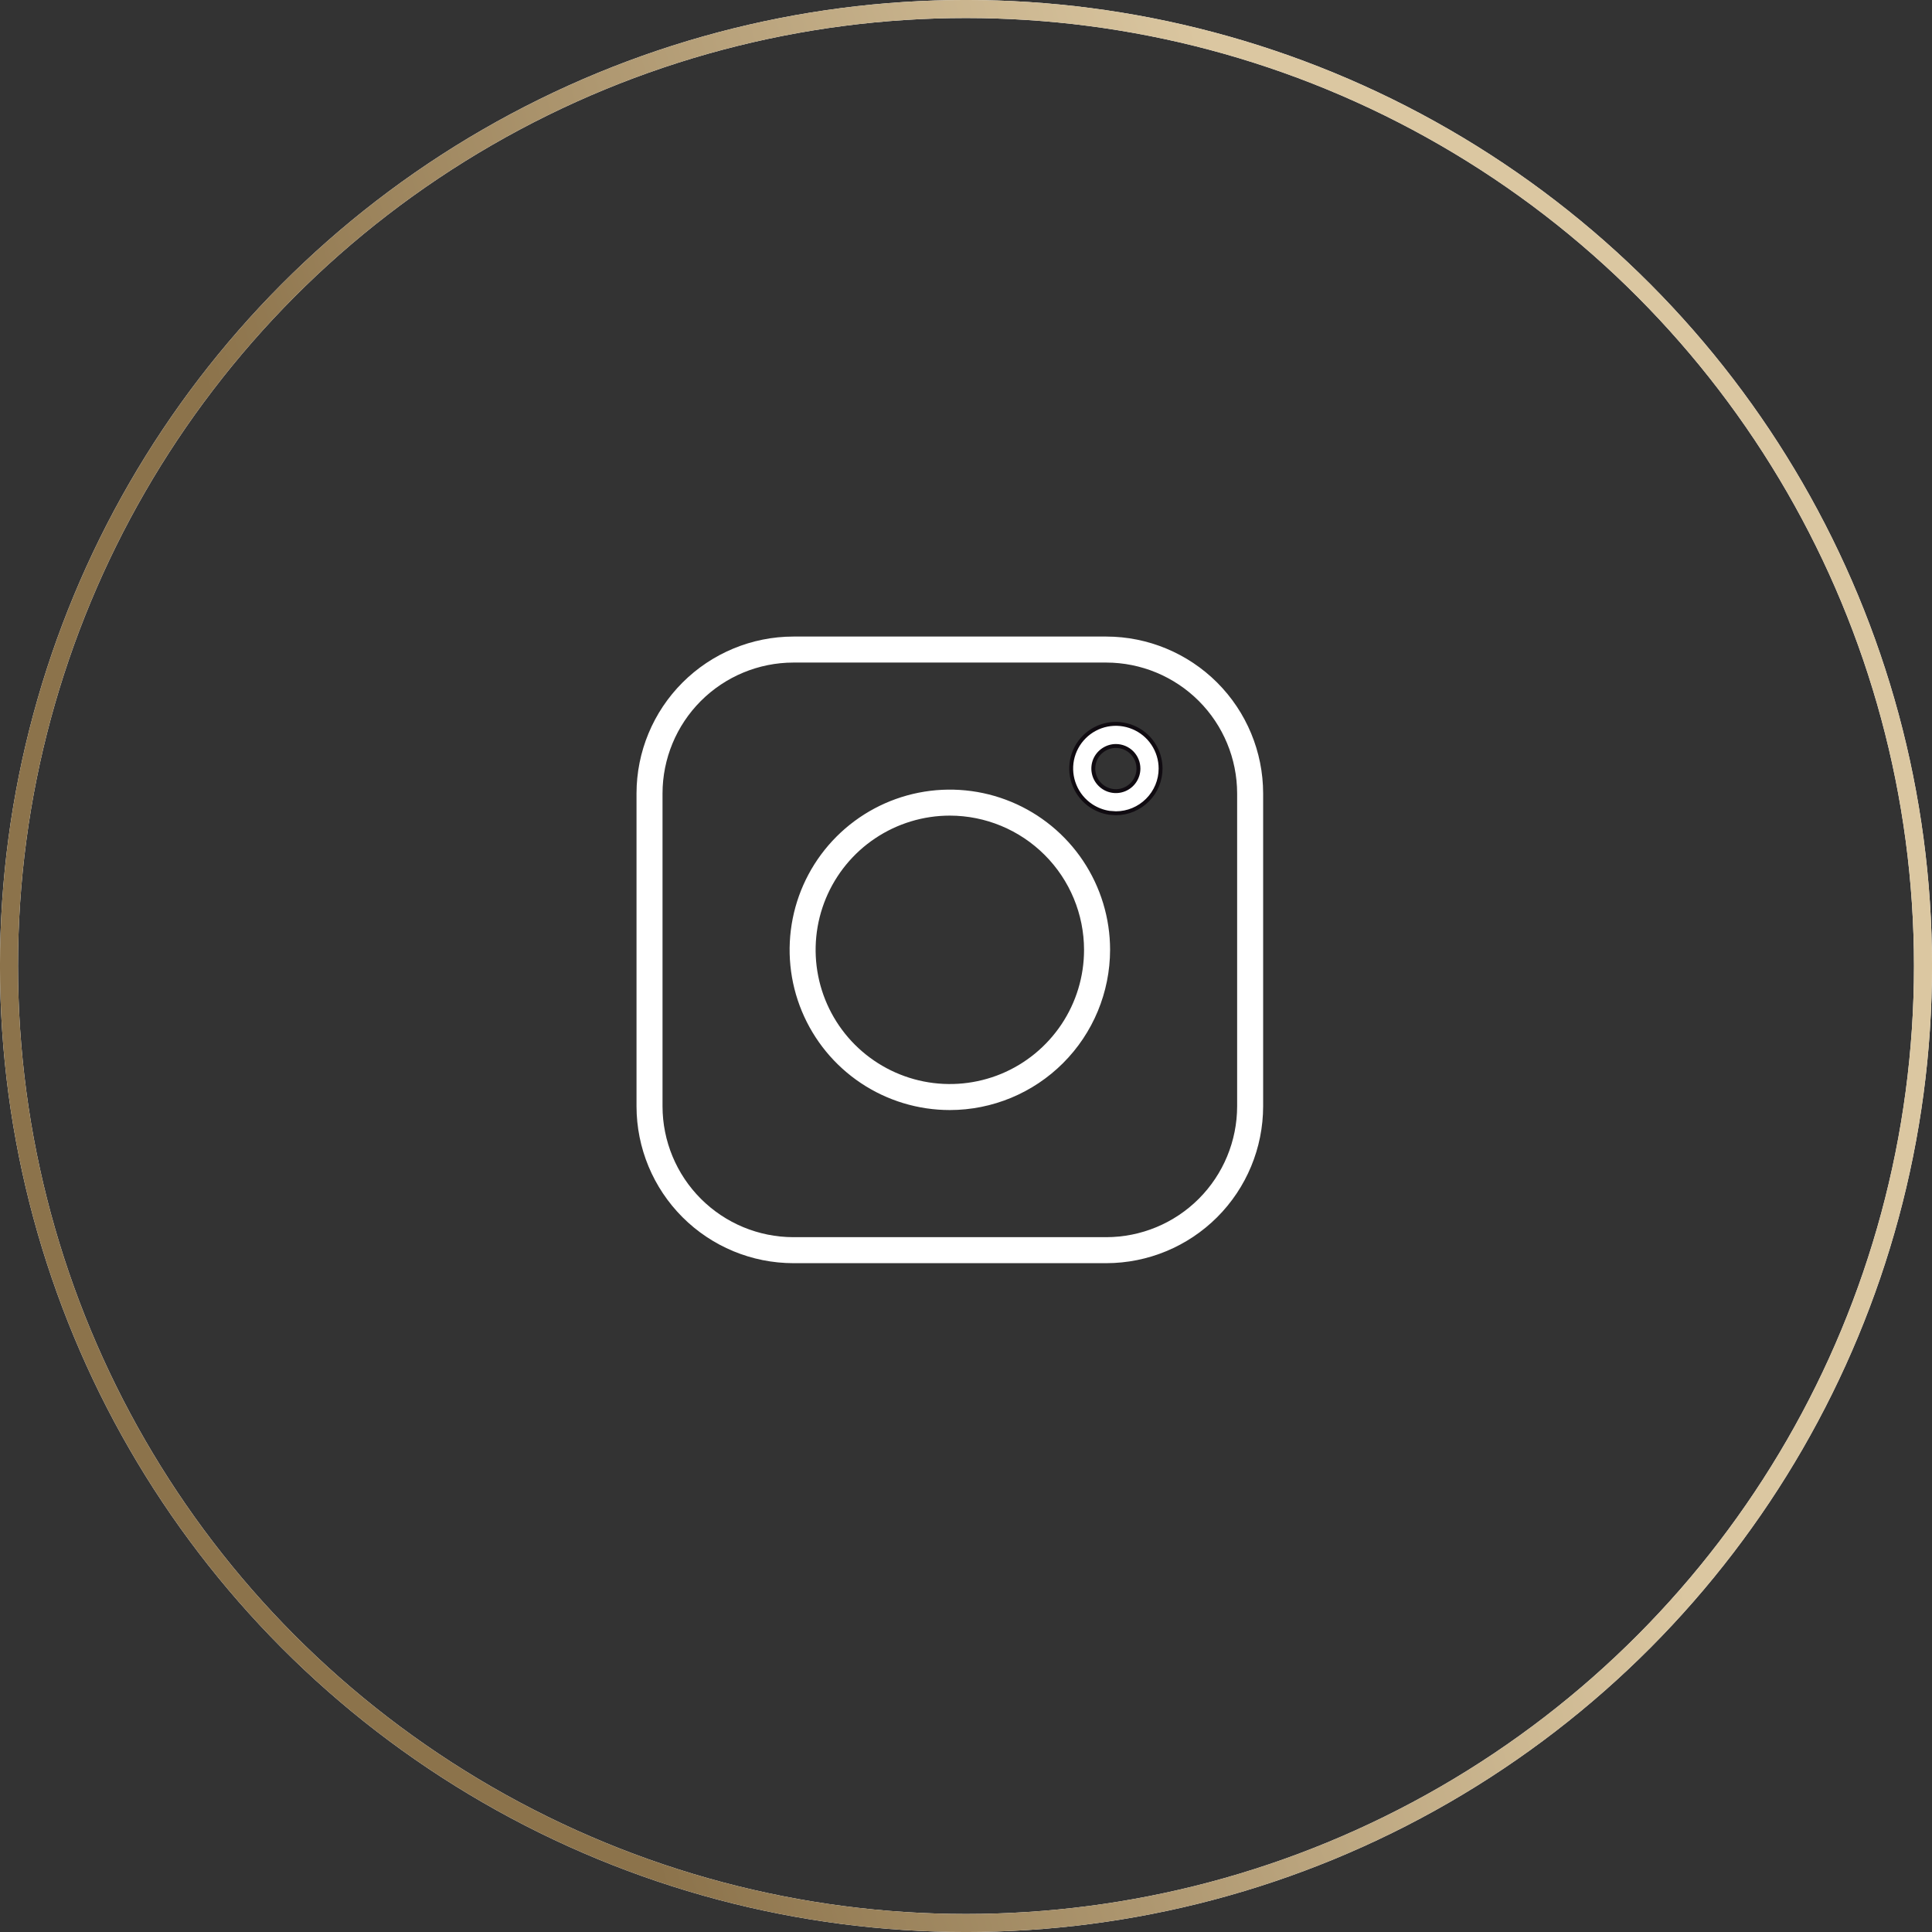
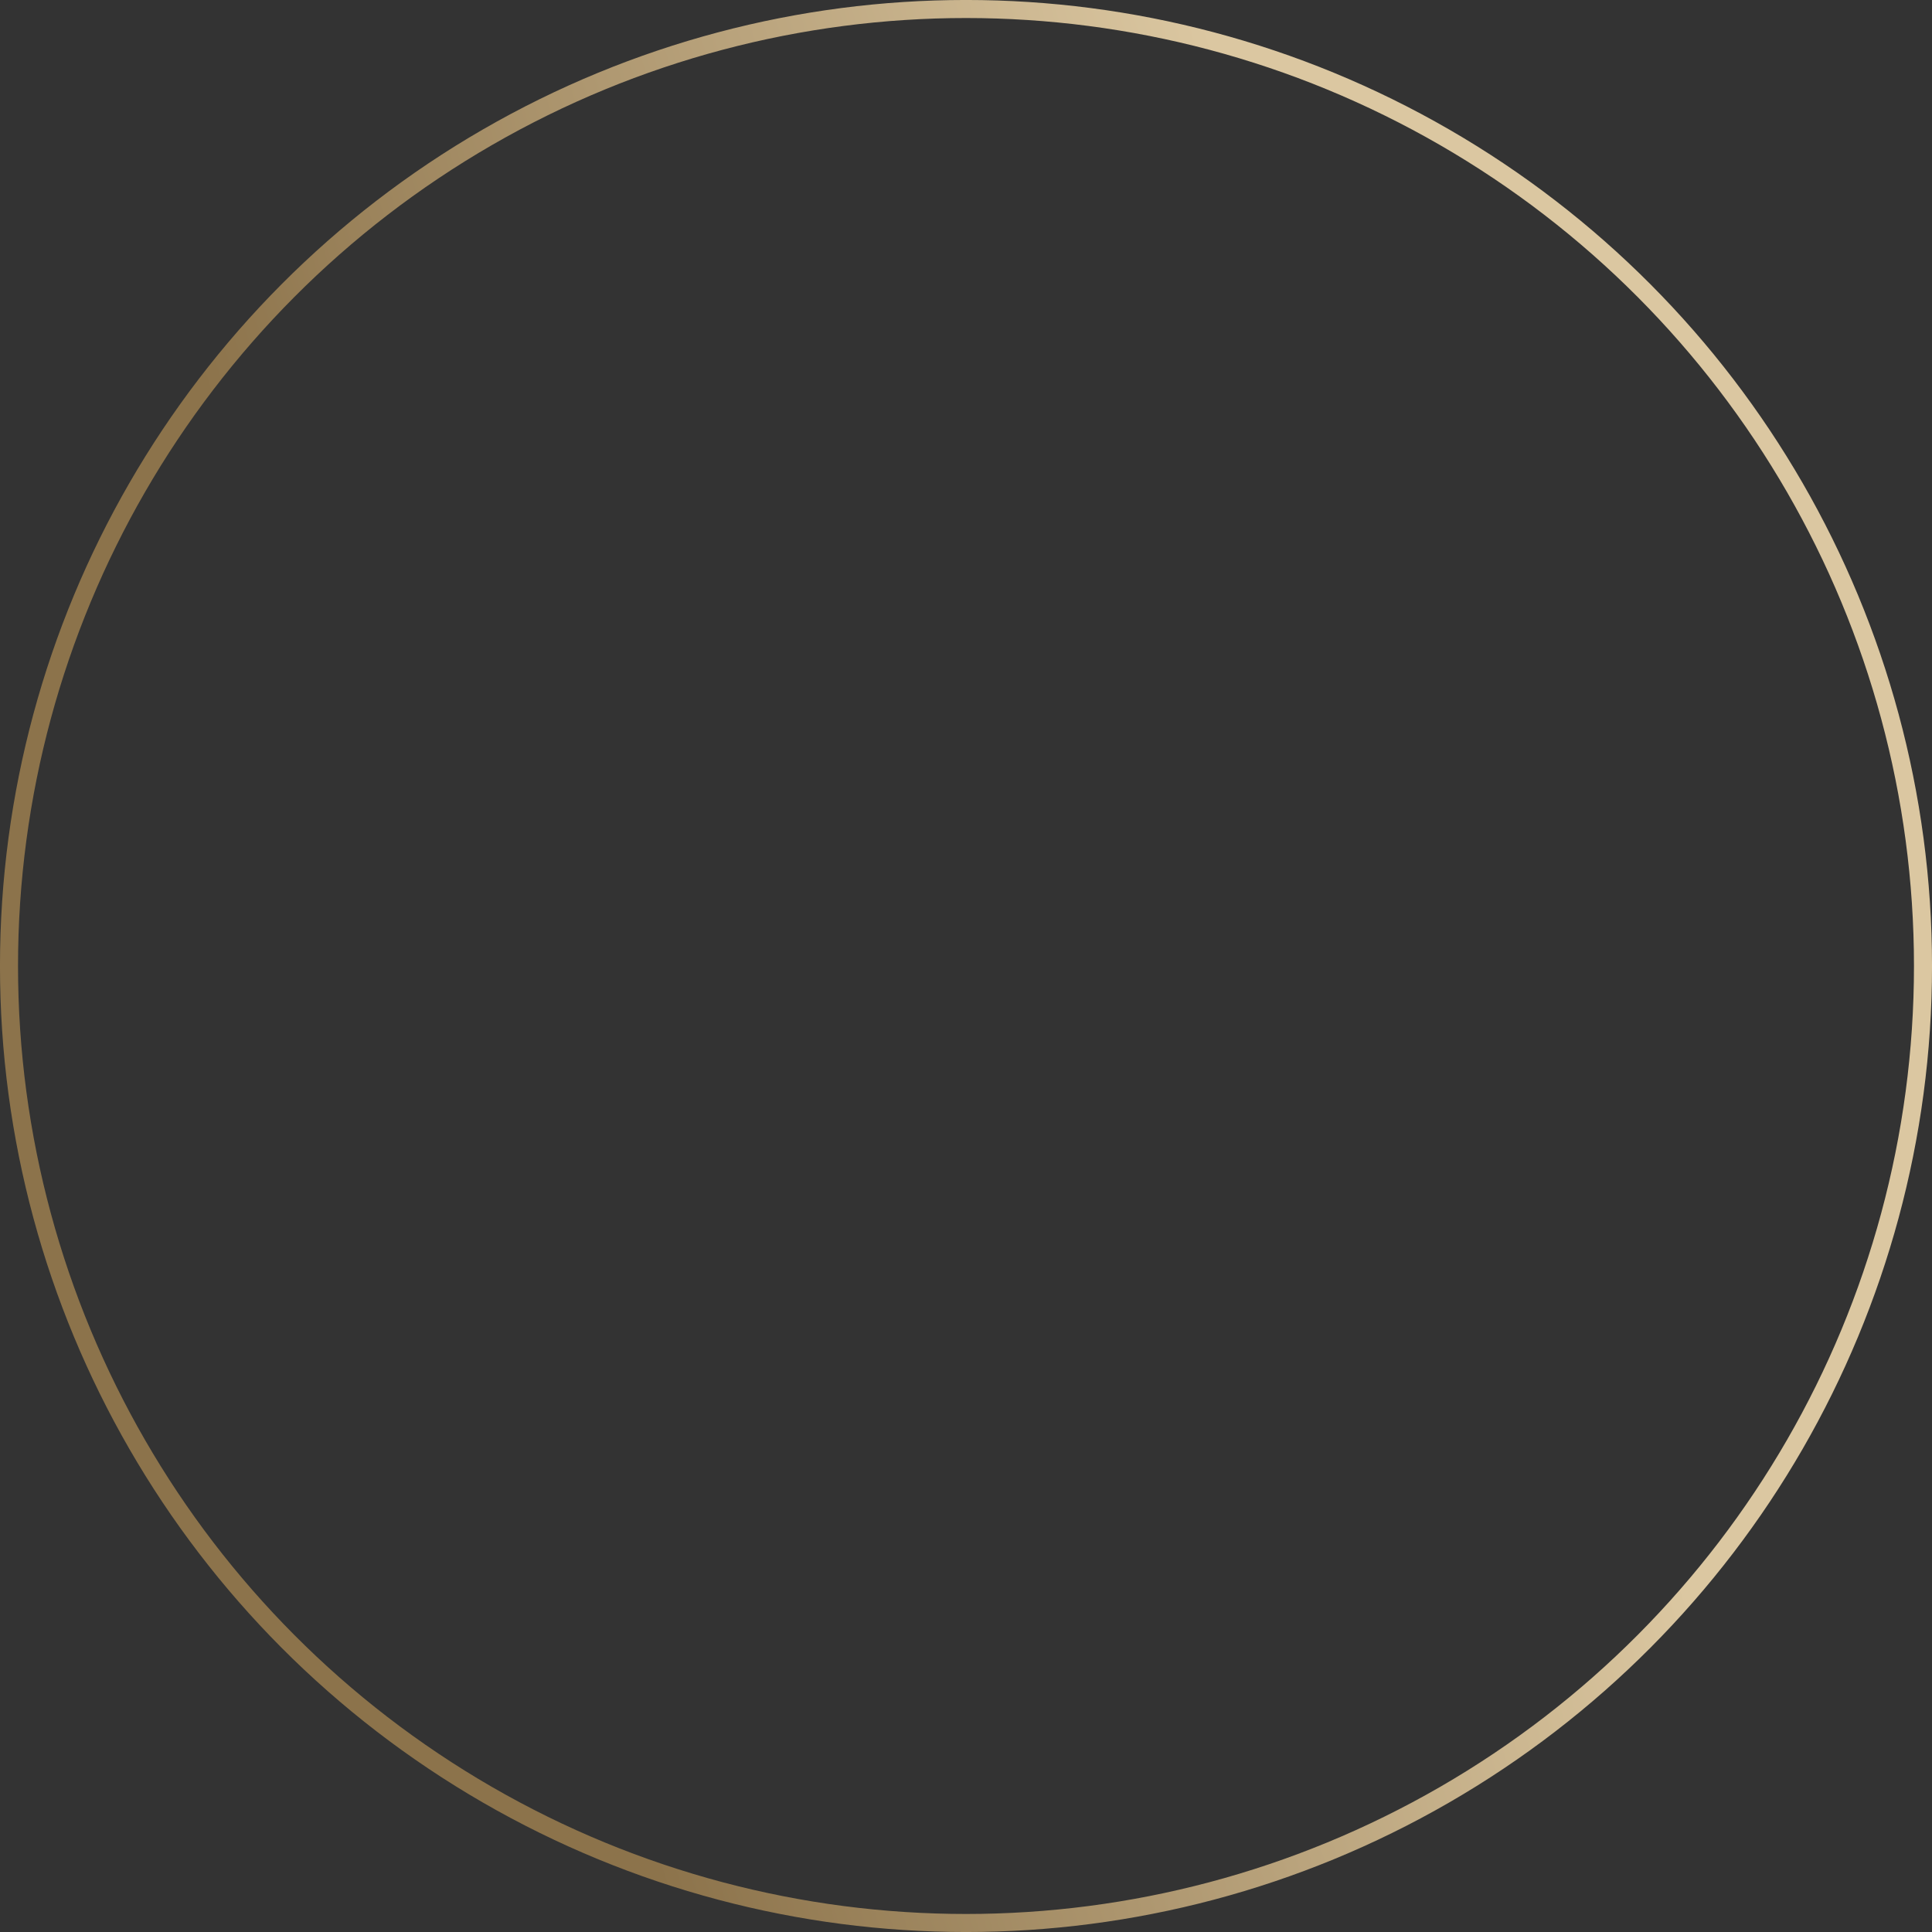
<svg xmlns="http://www.w3.org/2000/svg" width="50" height="50" fill="none" viewBox="0 0 50 50">
  <rect x="0" y="0" width="50" height="50" fill="#333333" stroke="none" />
-   <circle cx="25" cy="25" r="24.767" stroke="#fff" stroke-width="0.467" />
  <circle cx="25" cy="25" r="24.767" stroke="url(#paint0_linear_2145_47888)" stroke-width="0.467" />
-   <path fill="#fff" d="M28.63 32.691H20.533C19.456 32.69 18.424 32.262 17.663 31.501C16.902 30.74 16.474 29.708 16.473 28.631V20.534C16.474 19.458 16.902 18.426 17.663 17.665C18.424 16.904 19.456 16.475 20.533 16.474H28.63C29.706 16.475 30.738 16.904 31.5 17.665C32.261 18.426 32.689 19.458 32.69 20.534V28.631C32.689 29.708 32.261 30.74 31.5 31.501C30.738 32.262 29.706 32.69 28.63 32.691ZM20.533 17.147C19.635 17.148 18.774 17.506 18.139 18.14C17.504 18.775 17.147 19.636 17.146 20.534V28.631C17.147 29.529 17.504 30.39 18.139 31.025C18.774 31.66 19.635 32.017 20.533 32.018H28.63C29.528 32.017 30.389 31.66 31.024 31.025C31.659 30.39 32.016 29.529 32.017 28.631V20.534C32.016 19.636 31.659 18.775 31.024 18.14C30.389 17.506 29.528 17.148 28.63 17.147H20.533Z" />
-   <path fill="#fff" d="M24.582 28.728C23.762 28.728 22.96 28.485 22.278 28.029 21.597 27.574 21.065 26.926 20.751 26.168 20.437 25.411 20.355 24.577 20.515 23.773 20.675 22.968 21.07 22.23 21.65 21.65 22.23 21.07 22.969 20.675 23.773 20.515 24.577 20.355 25.411 20.437 26.169 20.751 26.927 21.065 27.574 21.596 28.03 22.278 28.485 22.96 28.729 23.761 28.729 24.582 28.727 25.681 28.29 26.735 27.513 27.512 26.735 28.29 25.681 28.727 24.582 28.728ZM24.582 21.108C23.895 21.108 23.224 21.312 22.652 21.694 22.081 22.075 21.636 22.618 21.373 23.252 21.11 23.887 21.041 24.585 21.175 25.259 21.309 25.933 21.64 26.552 22.126 27.038 22.612 27.523 23.231 27.854 23.904 27.988 24.578 28.122 25.277 28.053 25.911 27.791 26.546 27.528 27.088 27.082 27.47 26.511 27.852 25.94 28.055 25.269 28.055 24.582 28.054 23.661 27.688 22.778 27.037 22.127 26.386 21.476 25.503 21.109 24.582 21.108ZM28.653 18.755C28.878 18.711 29.11 18.734 29.321 18.822 29.533 18.909 29.714 19.057 29.841 19.248 29.968 19.438 30.036 19.661 30.036 19.89 30.036 20.197 29.913 20.491 29.696 20.708 29.479 20.924 29.186 21.047 28.879 21.047L28.709 21.035C28.541 21.01 28.379 20.947 28.236 20.852 28.046 20.725 27.898 20.544 27.811 20.333 27.723 20.121 27.7 19.889 27.744 19.665 27.789 19.44 27.9 19.234 28.062 19.072 28.223 18.91 28.429 18.8 28.653 18.755ZM28.879 19.306C28.763 19.306 28.651 19.341 28.555 19.405 28.459 19.469 28.383 19.56 28.339 19.667 28.295 19.773 28.283 19.891 28.306 20.004 28.328 20.118 28.384 20.222 28.466 20.303 28.548 20.385 28.651 20.441 28.765 20.463 28.878 20.486 28.996 20.474 29.103 20.43 29.209 20.386 29.3 20.311 29.364 20.215 29.429 20.119 29.463 20.006 29.463 19.89 29.463 19.735 29.402 19.587 29.292 19.477 29.183 19.368 29.034 19.306 28.879 19.306Z" />
-   <path fill="#fff" d="M28.653 18.755C28.878 18.711 29.11 18.734 29.321 18.822C29.533 18.909 29.714 19.057 29.841 19.248C29.968 19.438 30.036 19.661 30.036 19.89C30.036 20.197 29.913 20.491 29.696 20.707C29.479 20.924 29.186 21.047 28.879 21.047L28.709 21.035C28.541 21.01 28.379 20.947 28.236 20.852C28.046 20.725 27.898 20.544 27.811 20.332C27.723 20.121 27.7 19.889 27.744 19.665C27.789 19.44 27.9 19.233 28.061 19.072C28.223 18.91 28.429 18.8 28.653 18.755ZM28.879 19.306C28.763 19.306 28.651 19.341 28.555 19.405C28.459 19.469 28.383 19.56 28.339 19.666C28.295 19.773 28.283 19.891 28.306 20.004C28.328 20.118 28.384 20.221 28.466 20.303C28.547 20.385 28.651 20.441 28.765 20.463C28.878 20.486 28.996 20.474 29.102 20.43C29.209 20.386 29.3 20.311 29.364 20.215C29.428 20.119 29.463 20.006 29.463 19.89C29.463 19.735 29.401 19.587 29.292 19.477C29.183 19.368 29.034 19.306 28.879 19.306Z" />
-   <path stroke="#100b11" stroke-width="0.101" d="M28.653 18.755C28.878 18.711 29.11 18.734 29.321 18.822C29.533 18.909 29.714 19.057 29.841 19.248C29.968 19.438 30.036 19.661 30.036 19.89C30.036 20.197 29.913 20.491 29.696 20.707C29.479 20.924 29.186 21.047 28.879 21.047L28.709 21.035C28.541 21.01 28.379 20.947 28.236 20.852C28.046 20.725 27.898 20.544 27.811 20.332C27.723 20.121 27.7 19.889 27.744 19.665C27.789 19.44 27.9 19.233 28.061 19.072C28.223 18.91 28.429 18.8 28.653 18.755ZM28.879 19.306C28.763 19.306 28.651 19.341 28.555 19.405C28.459 19.469 28.383 19.56 28.339 19.666C28.295 19.773 28.283 19.891 28.306 20.004C28.328 20.118 28.384 20.221 28.466 20.303C28.547 20.385 28.651 20.441 28.765 20.463C28.878 20.486 28.996 20.474 29.102 20.43C29.209 20.386 29.3 20.311 29.364 20.215C29.428 20.119 29.463 20.006 29.463 19.89C29.463 19.735 29.401 19.587 29.292 19.477C29.183 19.368 29.034 19.306 28.879 19.306Z" />
  <defs>
    <linearGradient id="paint0_linear_2145_47888" x1="28.329" x2="1.912" y1="-9.046" y2="-0.978" gradientUnits="userSpaceOnUse">
      <stop stop-color="#dbc7a1" />
      <stop offset="1" stop-color="#8c734b" />
    </linearGradient>
  </defs>
</svg>